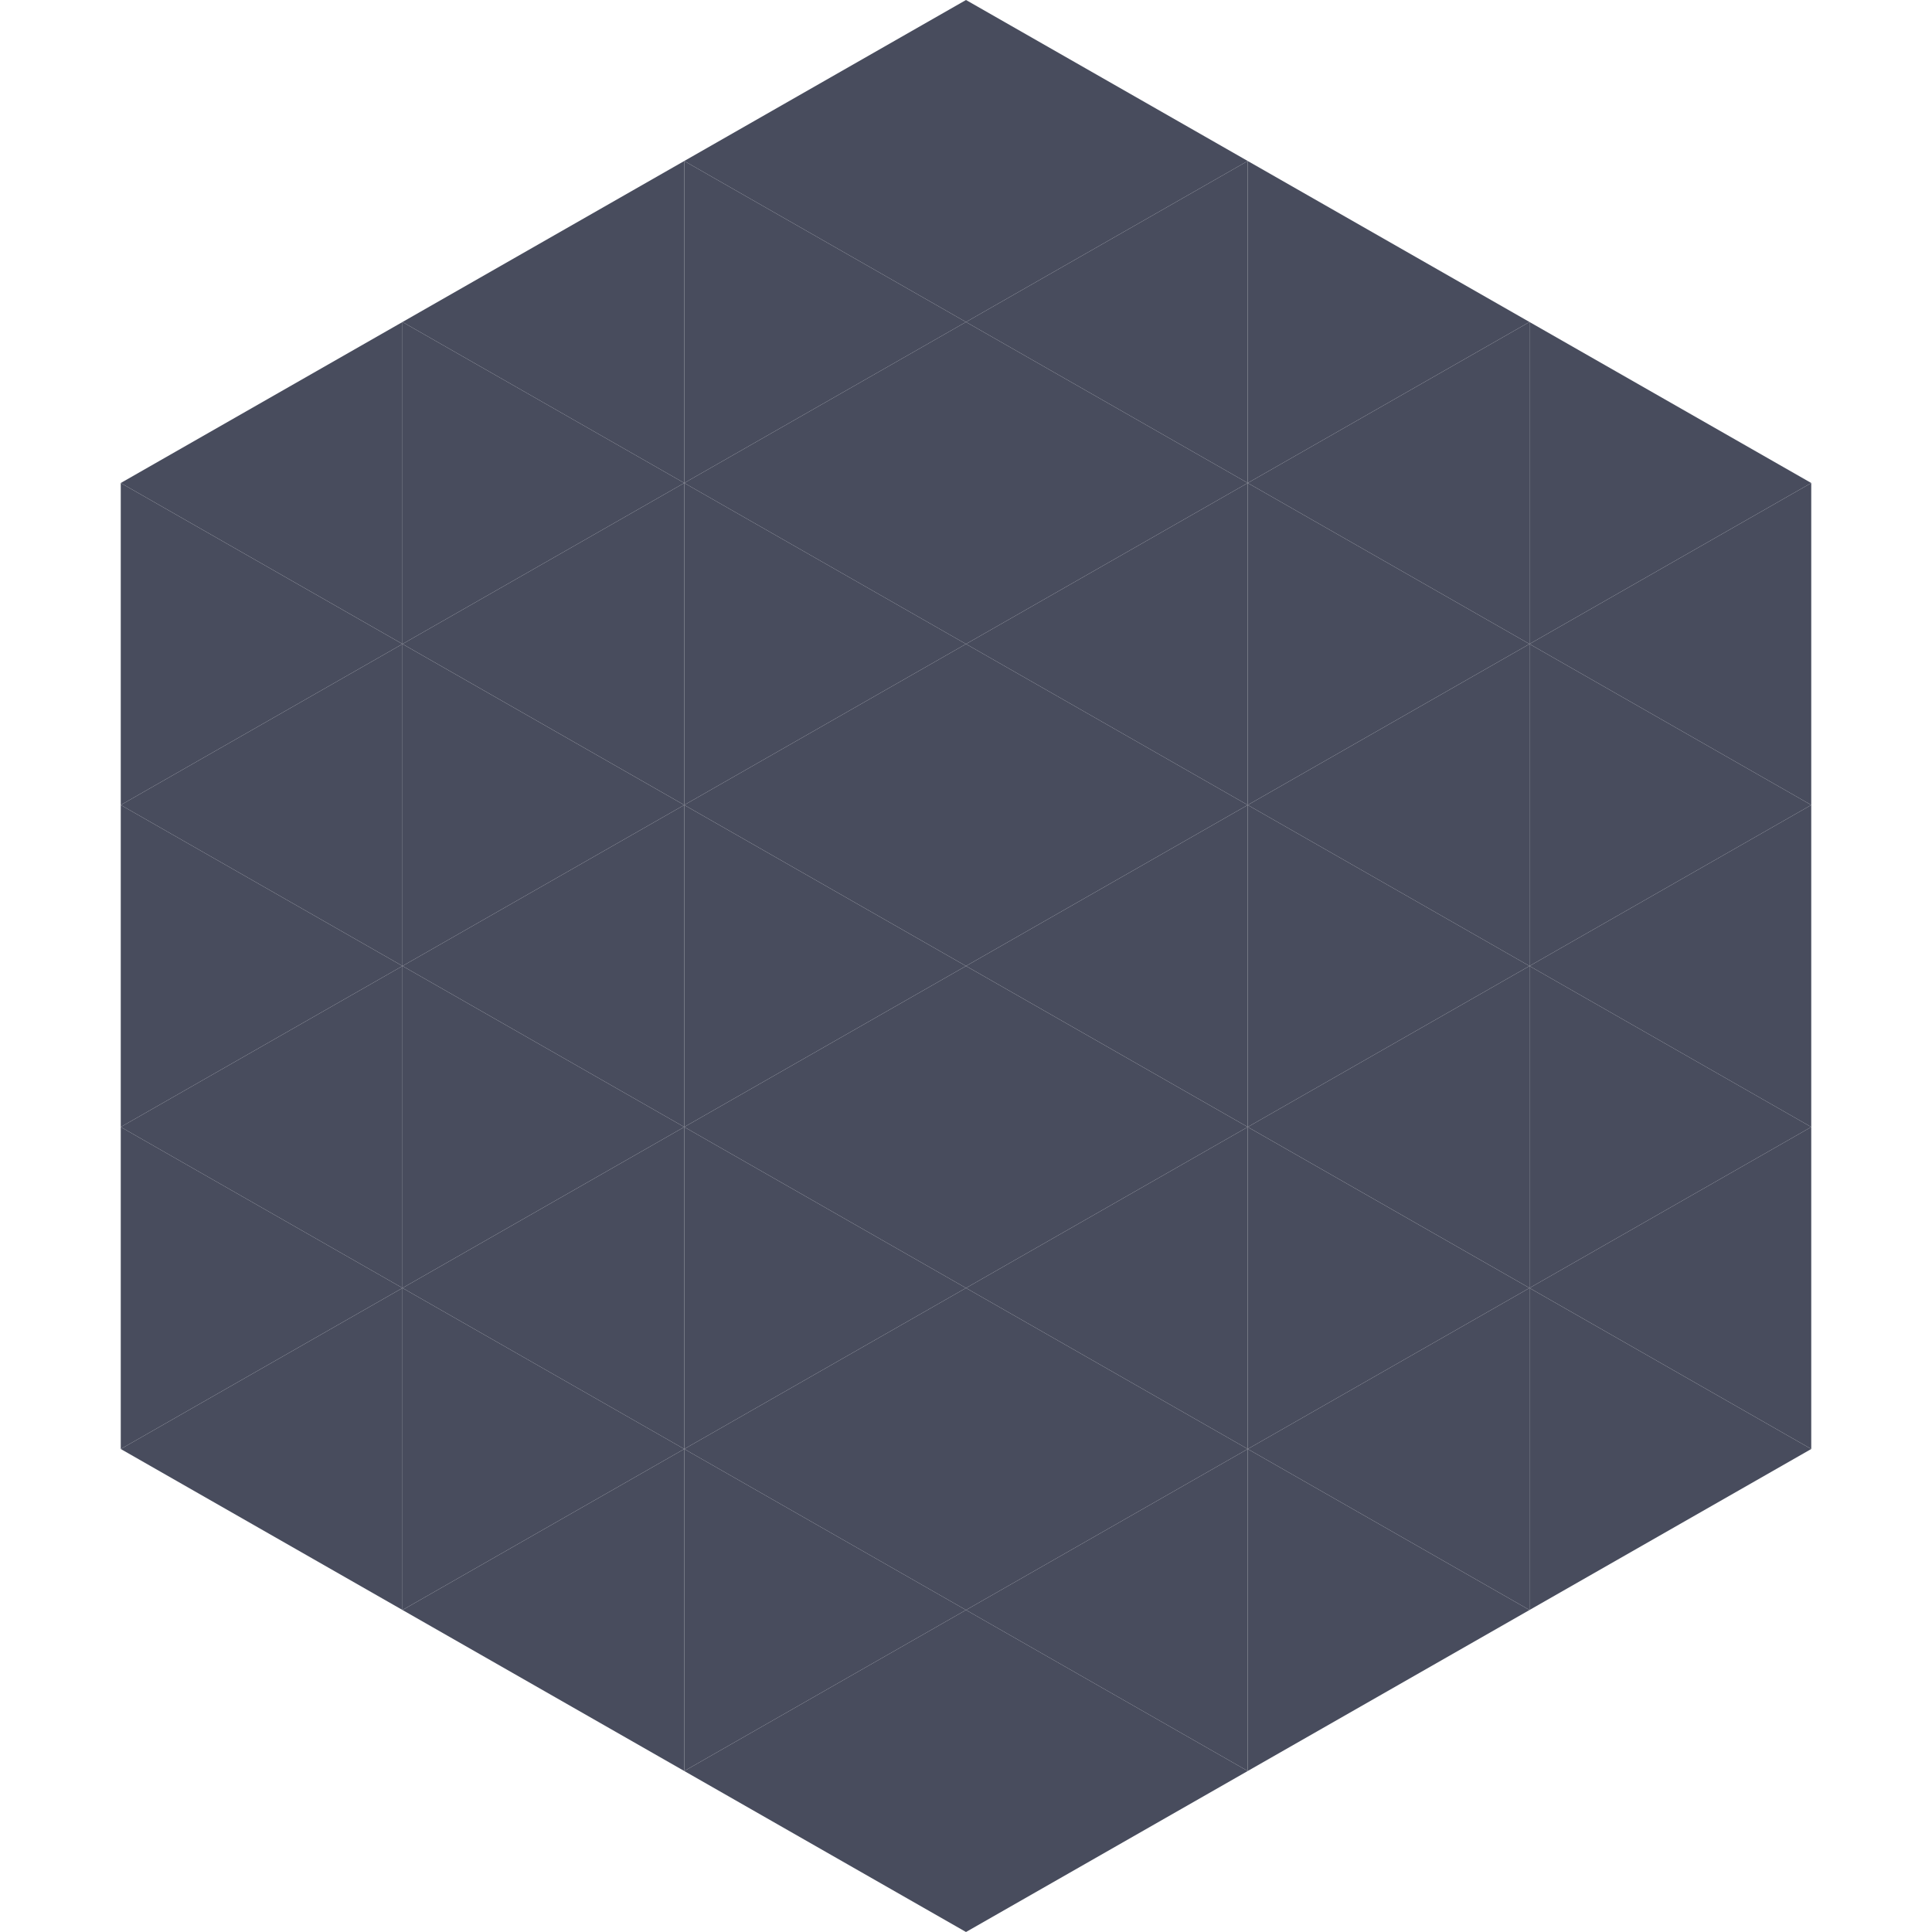
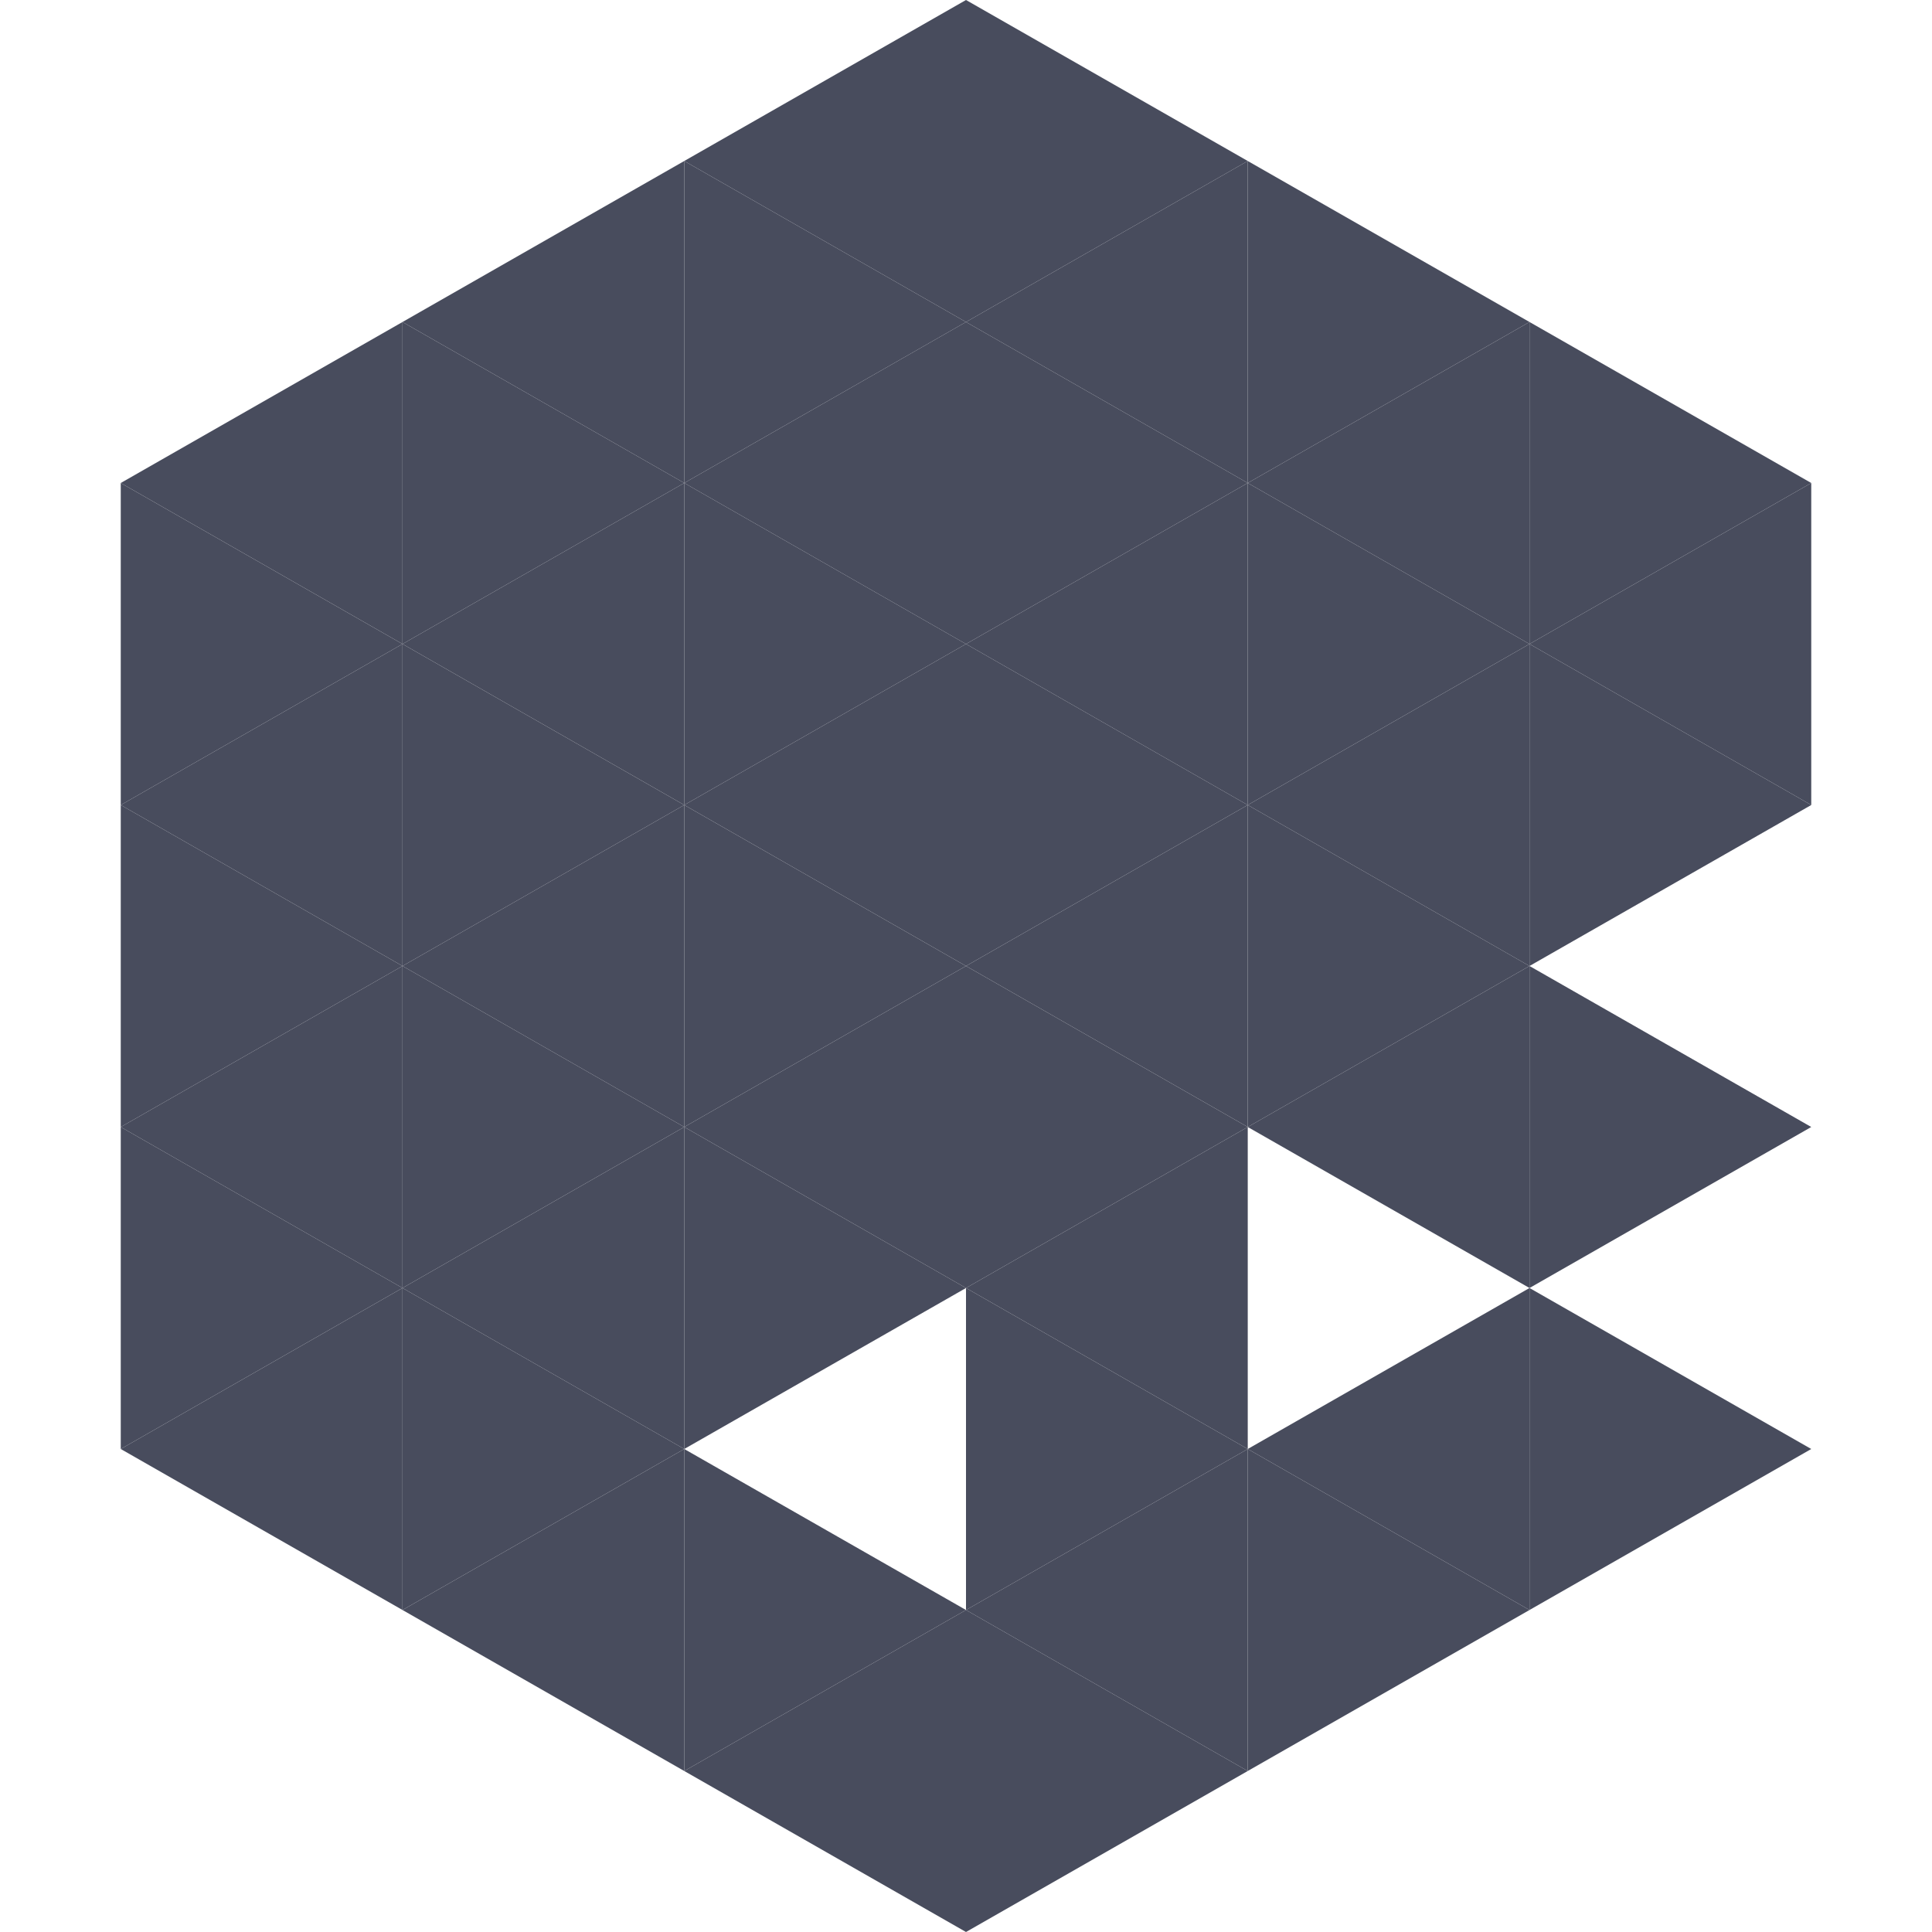
<svg xmlns="http://www.w3.org/2000/svg" width="240" height="240">
  <polygon points="50,40 15,60 50,80" style="fill:rgb(72,76,93)" />
  <polygon points="190,40 225,60 190,80" style="fill:rgb(72,76,93)" />
  <polygon points="15,60 50,80 15,100" style="fill:rgb(72,76,93)" />
  <polygon points="225,60 190,80 225,100" style="fill:rgb(72,76,93)" />
  <polygon points="50,80 15,100 50,120" style="fill:rgb(72,76,93)" />
  <polygon points="190,80 225,100 190,120" style="fill:rgb(72,76,93)" />
  <polygon points="15,100 50,120 15,140" style="fill:rgb(72,76,93)" />
-   <polygon points="225,100 190,120 225,140" style="fill:rgb(72,76,93)" />
  <polygon points="50,120 15,140 50,160" style="fill:rgb(72,76,93)" />
  <polygon points="190,120 225,140 190,160" style="fill:rgb(72,76,93)" />
  <polygon points="15,140 50,160 15,180" style="fill:rgb(72,76,93)" />
-   <polygon points="225,140 190,160 225,180" style="fill:rgb(72,76,93)" />
  <polygon points="50,160 15,180 50,200" style="fill:rgb(72,76,93)" />
  <polygon points="190,160 225,180 190,200" style="fill:rgb(72,76,93)" />
  <polygon points="15,180 50,200 15,220" style="fill:rgb(255,255,255); fill-opacity:0" />
  <polygon points="225,180 190,200 225,220" style="fill:rgb(255,255,255); fill-opacity:0" />
  <polygon points="50,0 85,20 50,40" style="fill:rgb(255,255,255); fill-opacity:0" />
-   <polygon points="190,0 155,20 190,40" style="fill:rgb(255,255,255); fill-opacity:0" />
  <polygon points="85,20 50,40 85,60" style="fill:rgb(72,76,93)" />
  <polygon points="155,20 190,40 155,60" style="fill:rgb(72,76,93)" />
  <polygon points="50,40 85,60 50,80" style="fill:rgb(72,76,93)" />
  <polygon points="190,40 155,60 190,80" style="fill:rgb(72,76,93)" />
  <polygon points="85,60 50,80 85,100" style="fill:rgb(72,76,93)" />
  <polygon points="155,60 190,80 155,100" style="fill:rgb(72,76,93)" />
  <polygon points="50,80 85,100 50,120" style="fill:rgb(72,76,93)" />
  <polygon points="190,80 155,100 190,120" style="fill:rgb(72,76,93)" />
  <polygon points="85,100 50,120 85,140" style="fill:rgb(72,76,93)" />
  <polygon points="155,100 190,120 155,140" style="fill:rgb(72,76,93)" />
  <polygon points="50,120 85,140 50,160" style="fill:rgb(72,76,93)" />
  <polygon points="190,120 155,140 190,160" style="fill:rgb(72,76,93)" />
  <polygon points="85,140 50,160 85,180" style="fill:rgb(72,76,93)" />
-   <polygon points="155,140 190,160 155,180" style="fill:rgb(72,76,93)" />
  <polygon points="50,160 85,180 50,200" style="fill:rgb(72,76,93)" />
  <polygon points="190,160 155,180 190,200" style="fill:rgb(72,76,93)" />
  <polygon points="85,180 50,200 85,220" style="fill:rgb(72,76,93)" />
  <polygon points="155,180 190,200 155,220" style="fill:rgb(72,76,93)" />
  <polygon points="120,0 85,20 120,40" style="fill:rgb(72,76,93)" />
  <polygon points="120,0 155,20 120,40" style="fill:rgb(72,76,93)" />
  <polygon points="85,20 120,40 85,60" style="fill:rgb(72,76,93)" />
  <polygon points="155,20 120,40 155,60" style="fill:rgb(72,76,93)" />
  <polygon points="120,40 85,60 120,80" style="fill:rgb(72,76,93)" />
  <polygon points="120,40 155,60 120,80" style="fill:rgb(72,76,93)" />
  <polygon points="85,60 120,80 85,100" style="fill:rgb(72,76,93)" />
  <polygon points="155,60 120,80 155,100" style="fill:rgb(72,76,93)" />
  <polygon points="120,80 85,100 120,120" style="fill:rgb(72,76,93)" />
  <polygon points="120,80 155,100 120,120" style="fill:rgb(72,76,93)" />
  <polygon points="85,100 120,120 85,140" style="fill:rgb(72,76,93)" />
  <polygon points="155,100 120,120 155,140" style="fill:rgb(72,76,93)" />
  <polygon points="120,120 85,140 120,160" style="fill:rgb(72,76,93)" />
  <polygon points="120,120 155,140 120,160" style="fill:rgb(72,76,93)" />
  <polygon points="85,140 120,160 85,180" style="fill:rgb(72,76,93)" />
  <polygon points="155,140 120,160 155,180" style="fill:rgb(72,76,93)" />
-   <polygon points="120,160 85,180 120,200" style="fill:rgb(72,76,93)" />
  <polygon points="120,160 155,180 120,200" style="fill:rgb(72,76,93)" />
  <polygon points="85,180 120,200 85,220" style="fill:rgb(72,76,93)" />
  <polygon points="155,180 120,200 155,220" style="fill:rgb(72,76,93)" />
  <polygon points="120,200 85,220 120,240" style="fill:rgb(72,76,93)" />
  <polygon points="120,200 155,220 120,240" style="fill:rgb(72,76,93)" />
  <polygon points="85,220 120,240 85,260" style="fill:rgb(255,255,255); fill-opacity:0" />
  <polygon points="155,220 120,240 155,260" style="fill:rgb(255,255,255); fill-opacity:0" />
</svg>